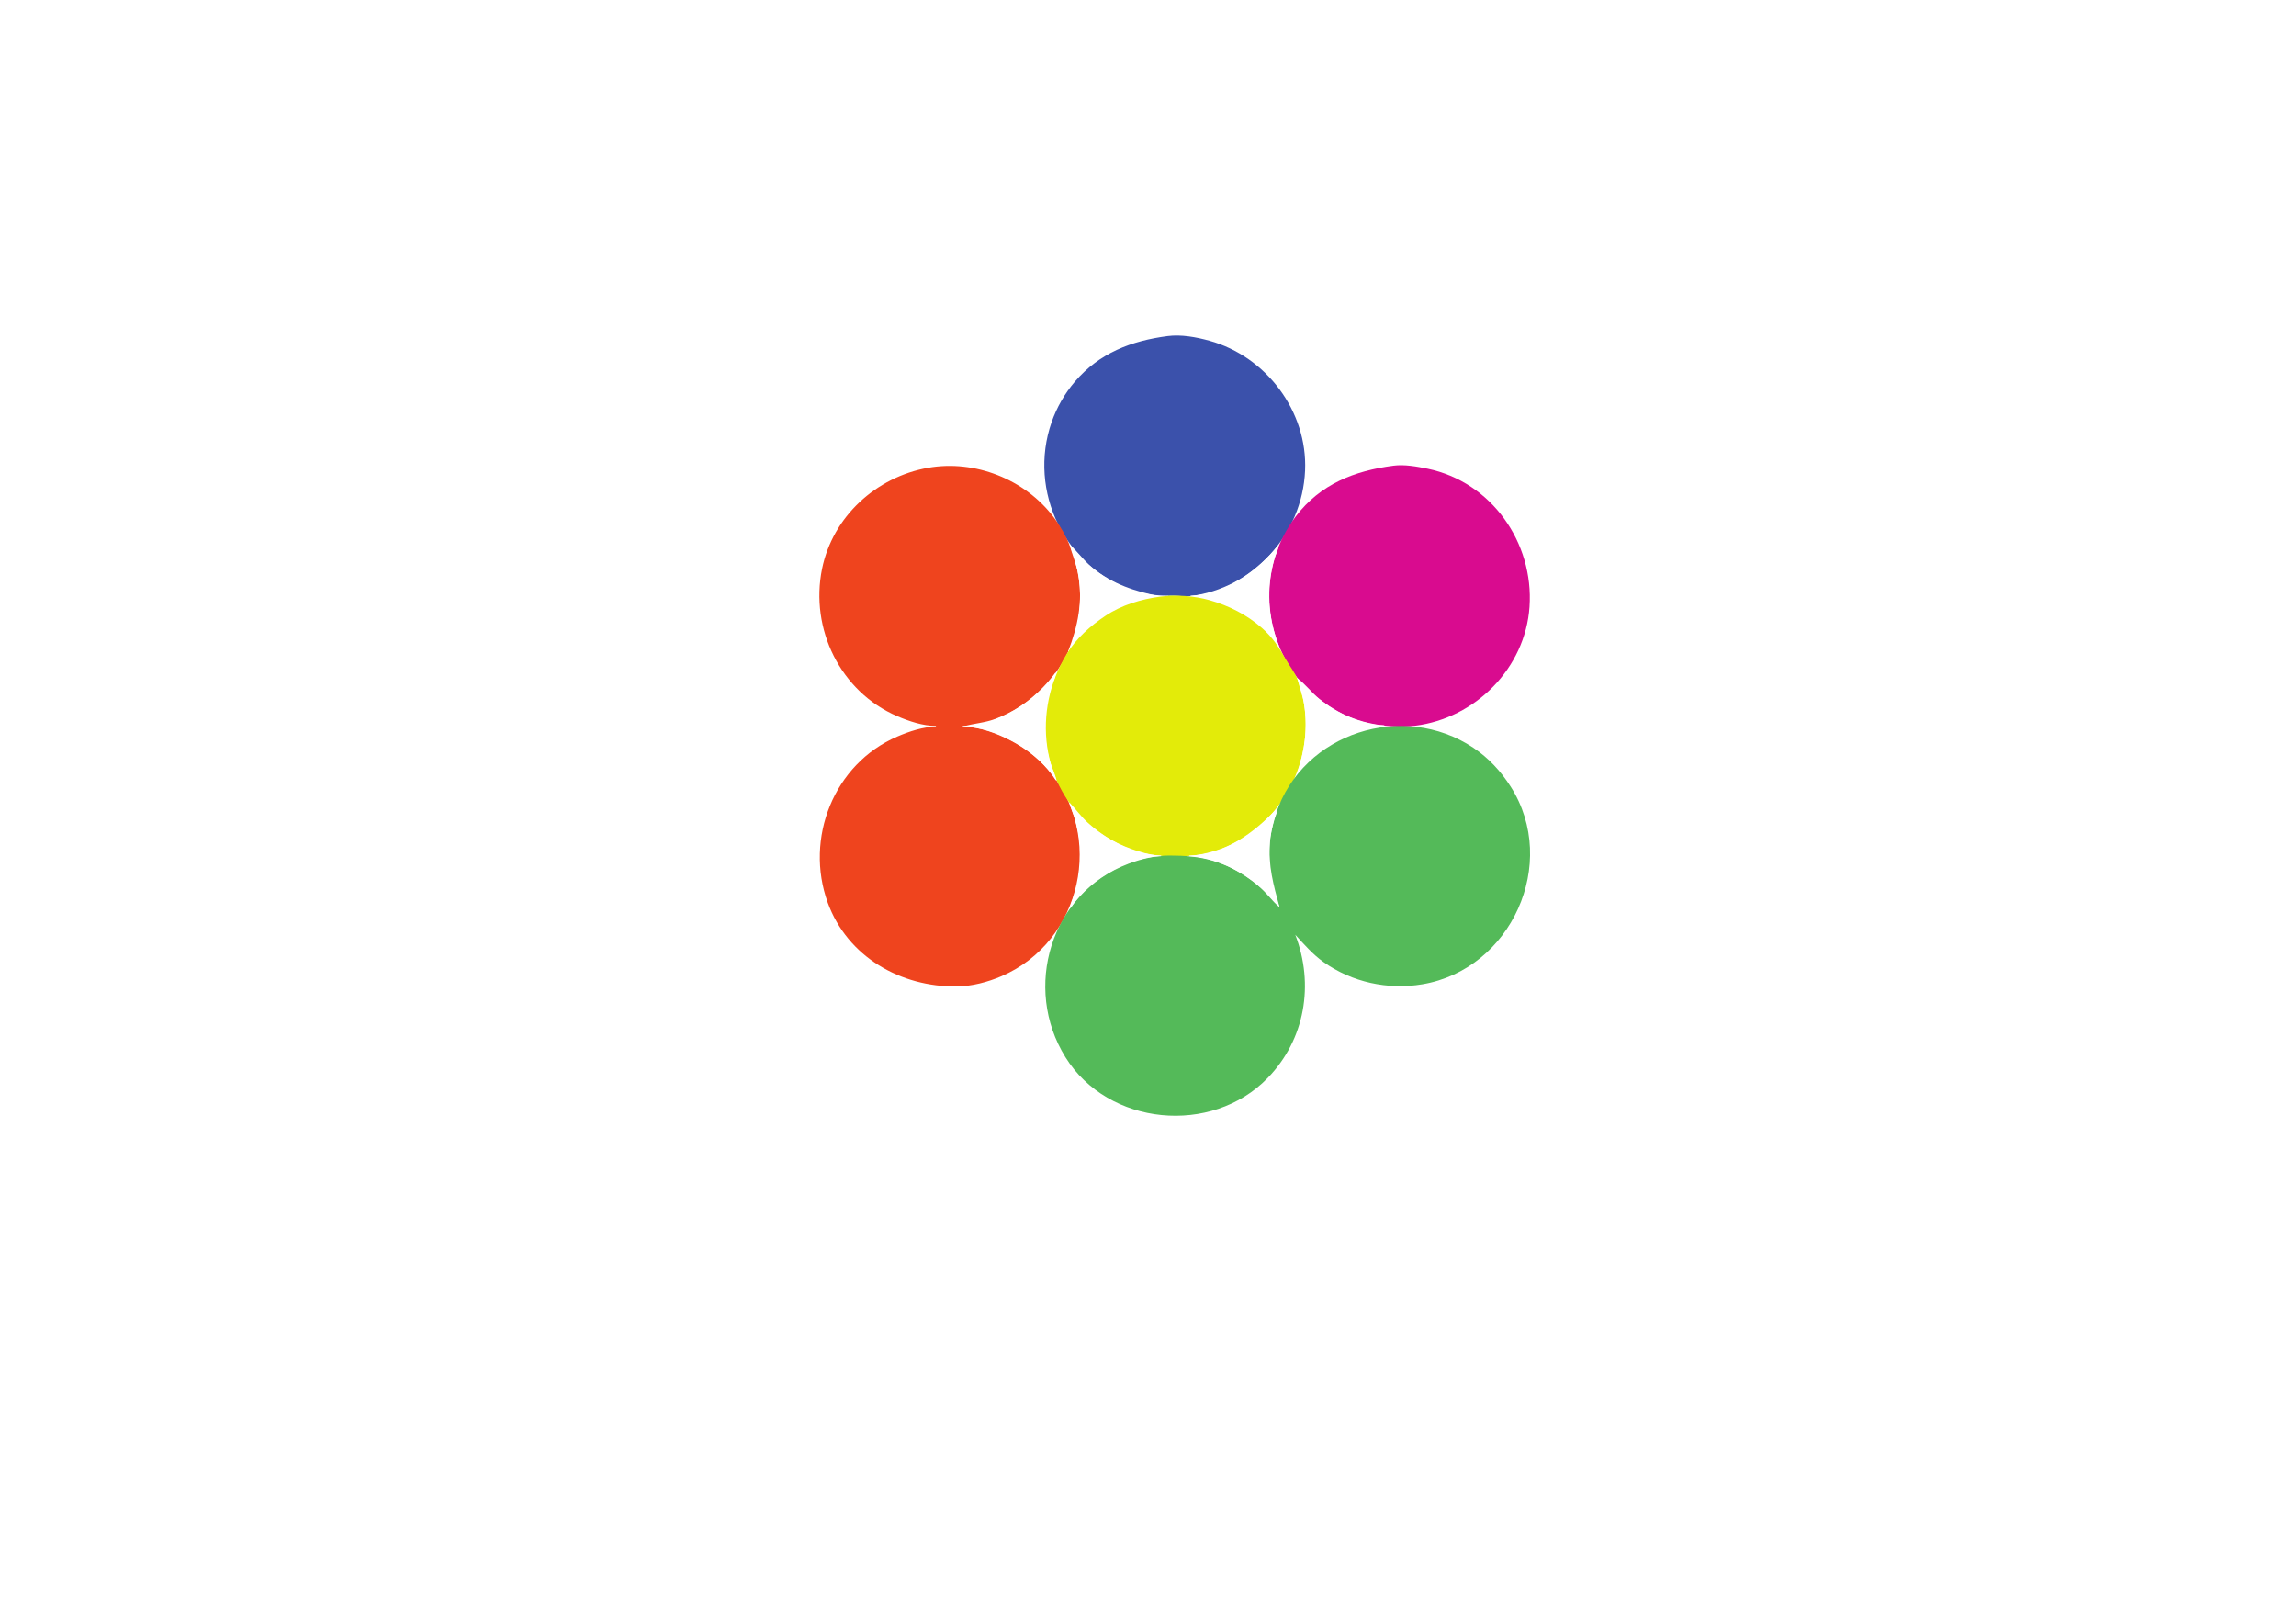
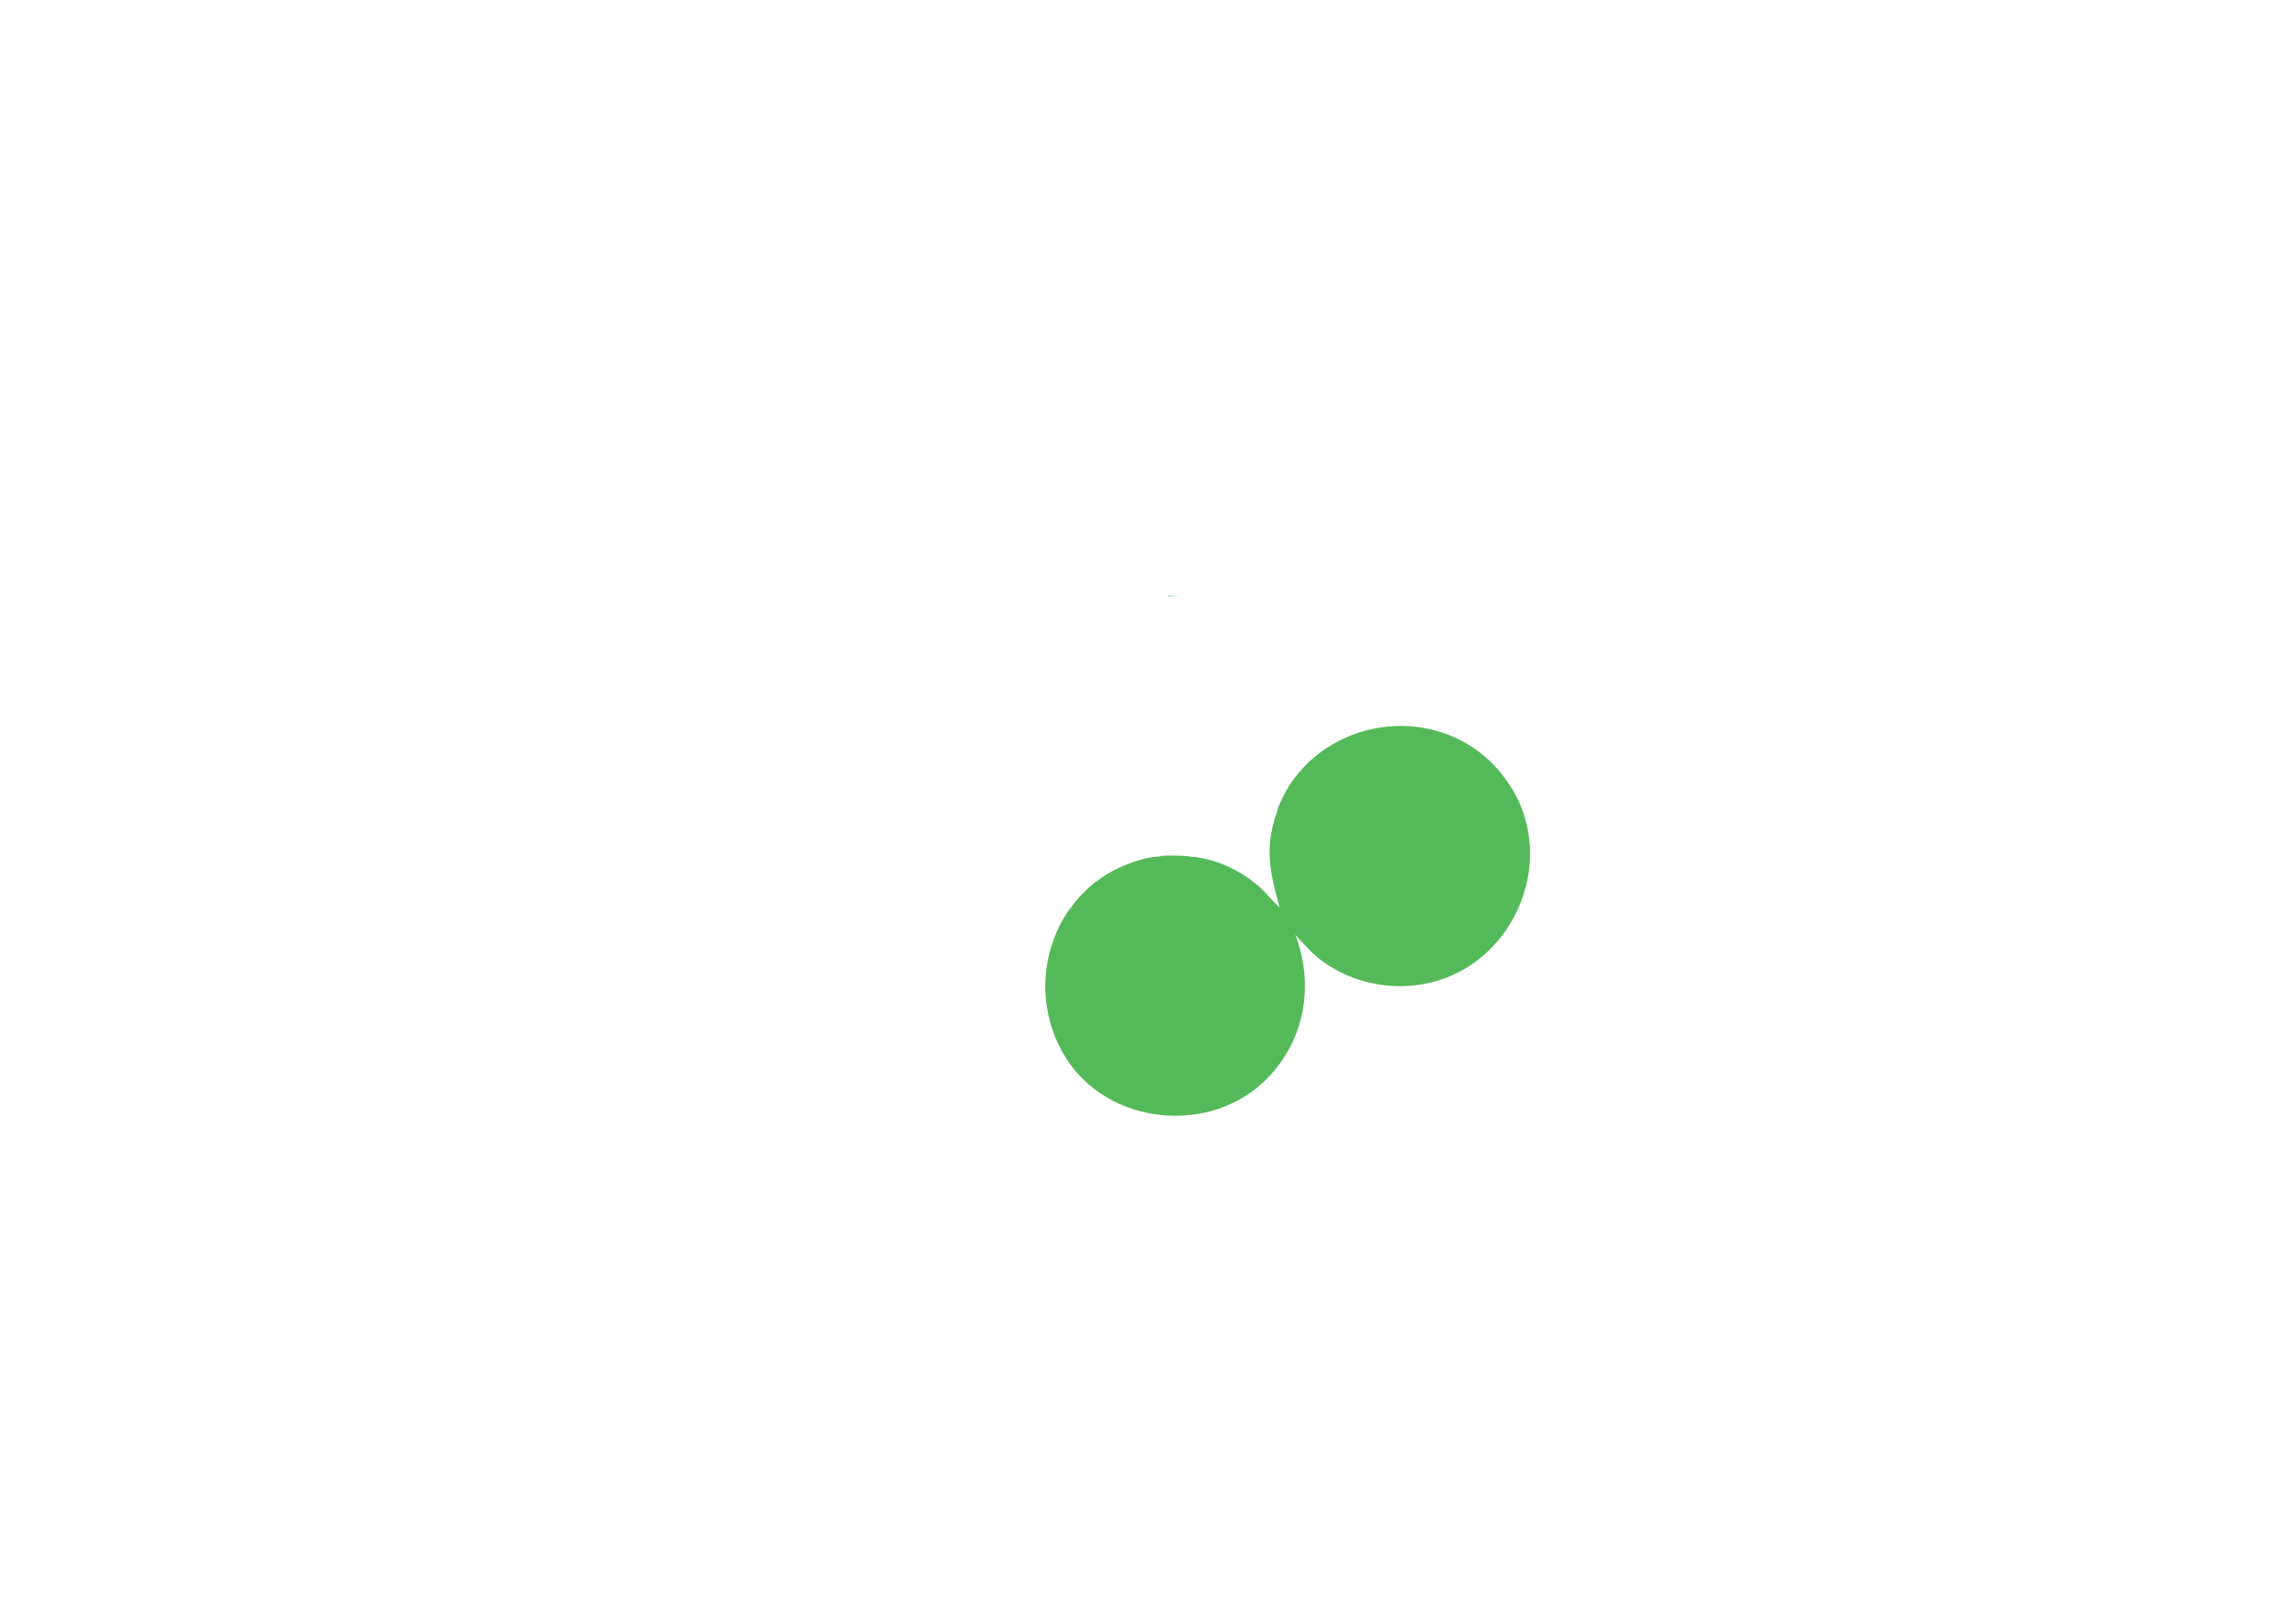
<svg xmlns="http://www.w3.org/2000/svg" viewBox="0 0 3508 2480">
  <path d="m0 0v2480h3508v-2480h-3508z" fill="#fff" />
-   <path d="m1784 513.42c-55.5 7.29-104.1 25.72-141.7 69.58-15.5 18.08-27.8 39.54-35.6 62-36.7 105.07 20.3 223.7 127.3 257.81 19.7 6.29 37.6 7.43 58 7.19 8.7-0.1 17.3 1.76 26 0.71 97.2-11.62 171.7-94.56 176-191.71 3.9-90.7-59.3-174.32-146-198.42-20-5.56-43.2-9.89-64-7.16z" fill="#3b51ab" />
-   <path d="m2129 711.42c-59.6 7.83-111.5 27.92-149.3 77.58-55.2 72.4-53.1 174.33 2 246 13.4 17.4 30.3 31 48.3 43.4 17.9 12.4 39.8 21.1 61 26 22.4 5.1 48 7.1 71 4.3 92.2-11.3 168.5-88.1 174.9-181.7 6.7-98.03-58-190.74-155.9-211-16.4-3.39-35.3-6.77-52-4.58z" fill="#d90b8f" />
-   <path d="m1430 1109v1c-19.9 0.4-40.9 7.4-59 15.2-97.4 41.8-141.8 156-106.3 253.8 30.3 83.3 111.9 129 197.3 128 23-0.3 47-6.6 68-15.6 123.5-52.8 158.8-216 70.7-316.4-15.5-17.6-34.9-32.4-55.7-43.2-22.1-11.6-48.7-21.6-74-21.8 16.4-4.9 33.7-5.6 50-11.8 52.6-20 94.6-60.8 115.6-113.2 25.5-63.93 14.7-140.14-26.8-195-43.9-57.91-120.3-88.05-191.8-75.38-79.4 14.05-145.7 74.54-162 154.38-18.7 91.73 27.9 187.8 115 225.2 18.1 7.7 39.1 14.8 59 14.8z" fill="#ef441e" />
-   <path d="m1610 790l1 1-1-1m1 2l1 1-1-1m22 38l1 1-1-1m322 0l1 1-1-1m-0.7 1.67l0.4 0.66-0.4-0.66m-320.3 0.33c4.4 15.48 10.6 29.98 13.5 46 7.3 40.56-0.9 79.26-15.5 117h1c30.4-42.36 85.4-82.55 140-83v-1c-38.8-7.24-73.9-18.89-105-44.46-12.5-10.32-21.6-24.49-34-34.54m319 1c-31.2 38.71-81.8 75.92-134 77v1c15.8 3.89 31.6 6.09 47 11.7 33.9 12.32 65.2 35.61 87 64.3h1c-12.3-31.95-17.9-65.85-13.7-100 1.5-12.18 4.1-24.27 7.7-36 1.7-5.26 6.1-12.58 5-18z" fill="#fff" />
  <path d="m1785 910v1h18l-18-1z" fill="#54ba59" />
-   <path d="m1773 911.42c-29.3 3.9-59.2 12.75-84 29.33-23.1 15.43-44.5 34.37-59.2 58.25-52.8 86.1-40.7 201.6 41.2 266.3 23.2 18.4 49.5 30.5 78 38 23.1 6 52.5 6.4 76 3.4 26.8-3.4 54.4-13.3 77-28 78.3-50.9 112.8-150.5 81.3-238.7-4.3-12-12.6-22.1-18.9-33-10.4-18.3-20.2-33.53-36.4-47.71-23.2-20.34-50.5-34.1-80-42.43-23.3-6.58-50.9-8.64-75-5.44z" fill="#e3eb09" />
  <path d="m1631 996l1 1-1-1m-16 28l1 1-1-1m-1 2l1 1-1-1m-1 1c-30.9 43-86.8 81.8-142 82v1c53 1.1 114.3 37.5 142 82h1c-1.8-10.2-7.5-20-10.2-30-5.8-20.8-8.2-43.4-6.7-65 1.1-16.7 4.6-32.9 9.3-49 1.8-6.2 7.7-14.7 6.6-21m367 6l1 1-1-1m1.3 1.7l0.4 0.6-0.4-0.6m0.7 1.3c3.2 13.8 8.6 26.9 10.7 41 5.8 37.1 0.2 71.8-11.7 107 8.8-7.1 15.3-17.1 24-24.6 29.2-25 70.2-49.3 110-49.4v-2c-34-0.3-73.1-19.1-99-40.1-12-9.7-21.7-23.1-34-31.9z" fill="#fff" />
  <path d="m1955 1386c-27.7-32.5-59.5-58.1-101-70.8-22-6.7-44.2-8.2-67-8.2-21.5 0-43 5-63 12.6-119.1 44.9-161.8 189.8-96.2 295.4 65.4 105.3 223.4 120.1 309 31.9 57.3-58.9 71.4-143.3 42.2-218.9 13.7 14.9 26.4 29.7 43 41.6 43.5 31 98.5 42.9 151 34.1 136-22.7 209.5-184.9 135.3-301.7-15-23.6-33.9-44.1-57.3-59.7-106.9-71.4-260.1-23.5-301.5 100.7-15.8 47.4-12.4 96.9 5.5 143z" fill="#54ba59" />
  <path d="m1614 1192l1 1-1-1m1 2l1 1-1-1m17 29l1 1-1-1m1 2l1 1-1-1m1 1c1.5 8.9 6.2 17.3 8.6 26 4.8 17.2 8 35.1 8.4 53 0.4 17.5-2.3 36.1-6.7 53-2.6 9.7-7.6 19.2-9.3 29h1c26.5-42.4 87.5-78 138-79v-1c-40.4-0.8-82.8-23.7-112-50.2-10.4-9.4-18.3-20.8-28-30.8m319 6l1 1-1-1m-0.7 1.7l0.4 0.6-0.4-0.6m-1.3 1.3c-33.7 36.6-81.6 71.9-134 72v1c37.7 1.6 77.8 21.2 106 45.3 11.6 9.9 20.4 23.1 32 32.7-9.3-34.1-17.4-63.2-14.9-99 0.8-12.1 4.1-24.4 7.3-36 1.4-4.8 5-11.2 3.6-16m4.3 151.7l0.4 0.6-0.4-0.6m-321.3 0.3l1 1-1-1m344 39l1 1-1-1m-367 1l1 1-1-1m-0.7 1.7l0.4 0.6-0.4-0.6z" fill="#fff" />
</svg>